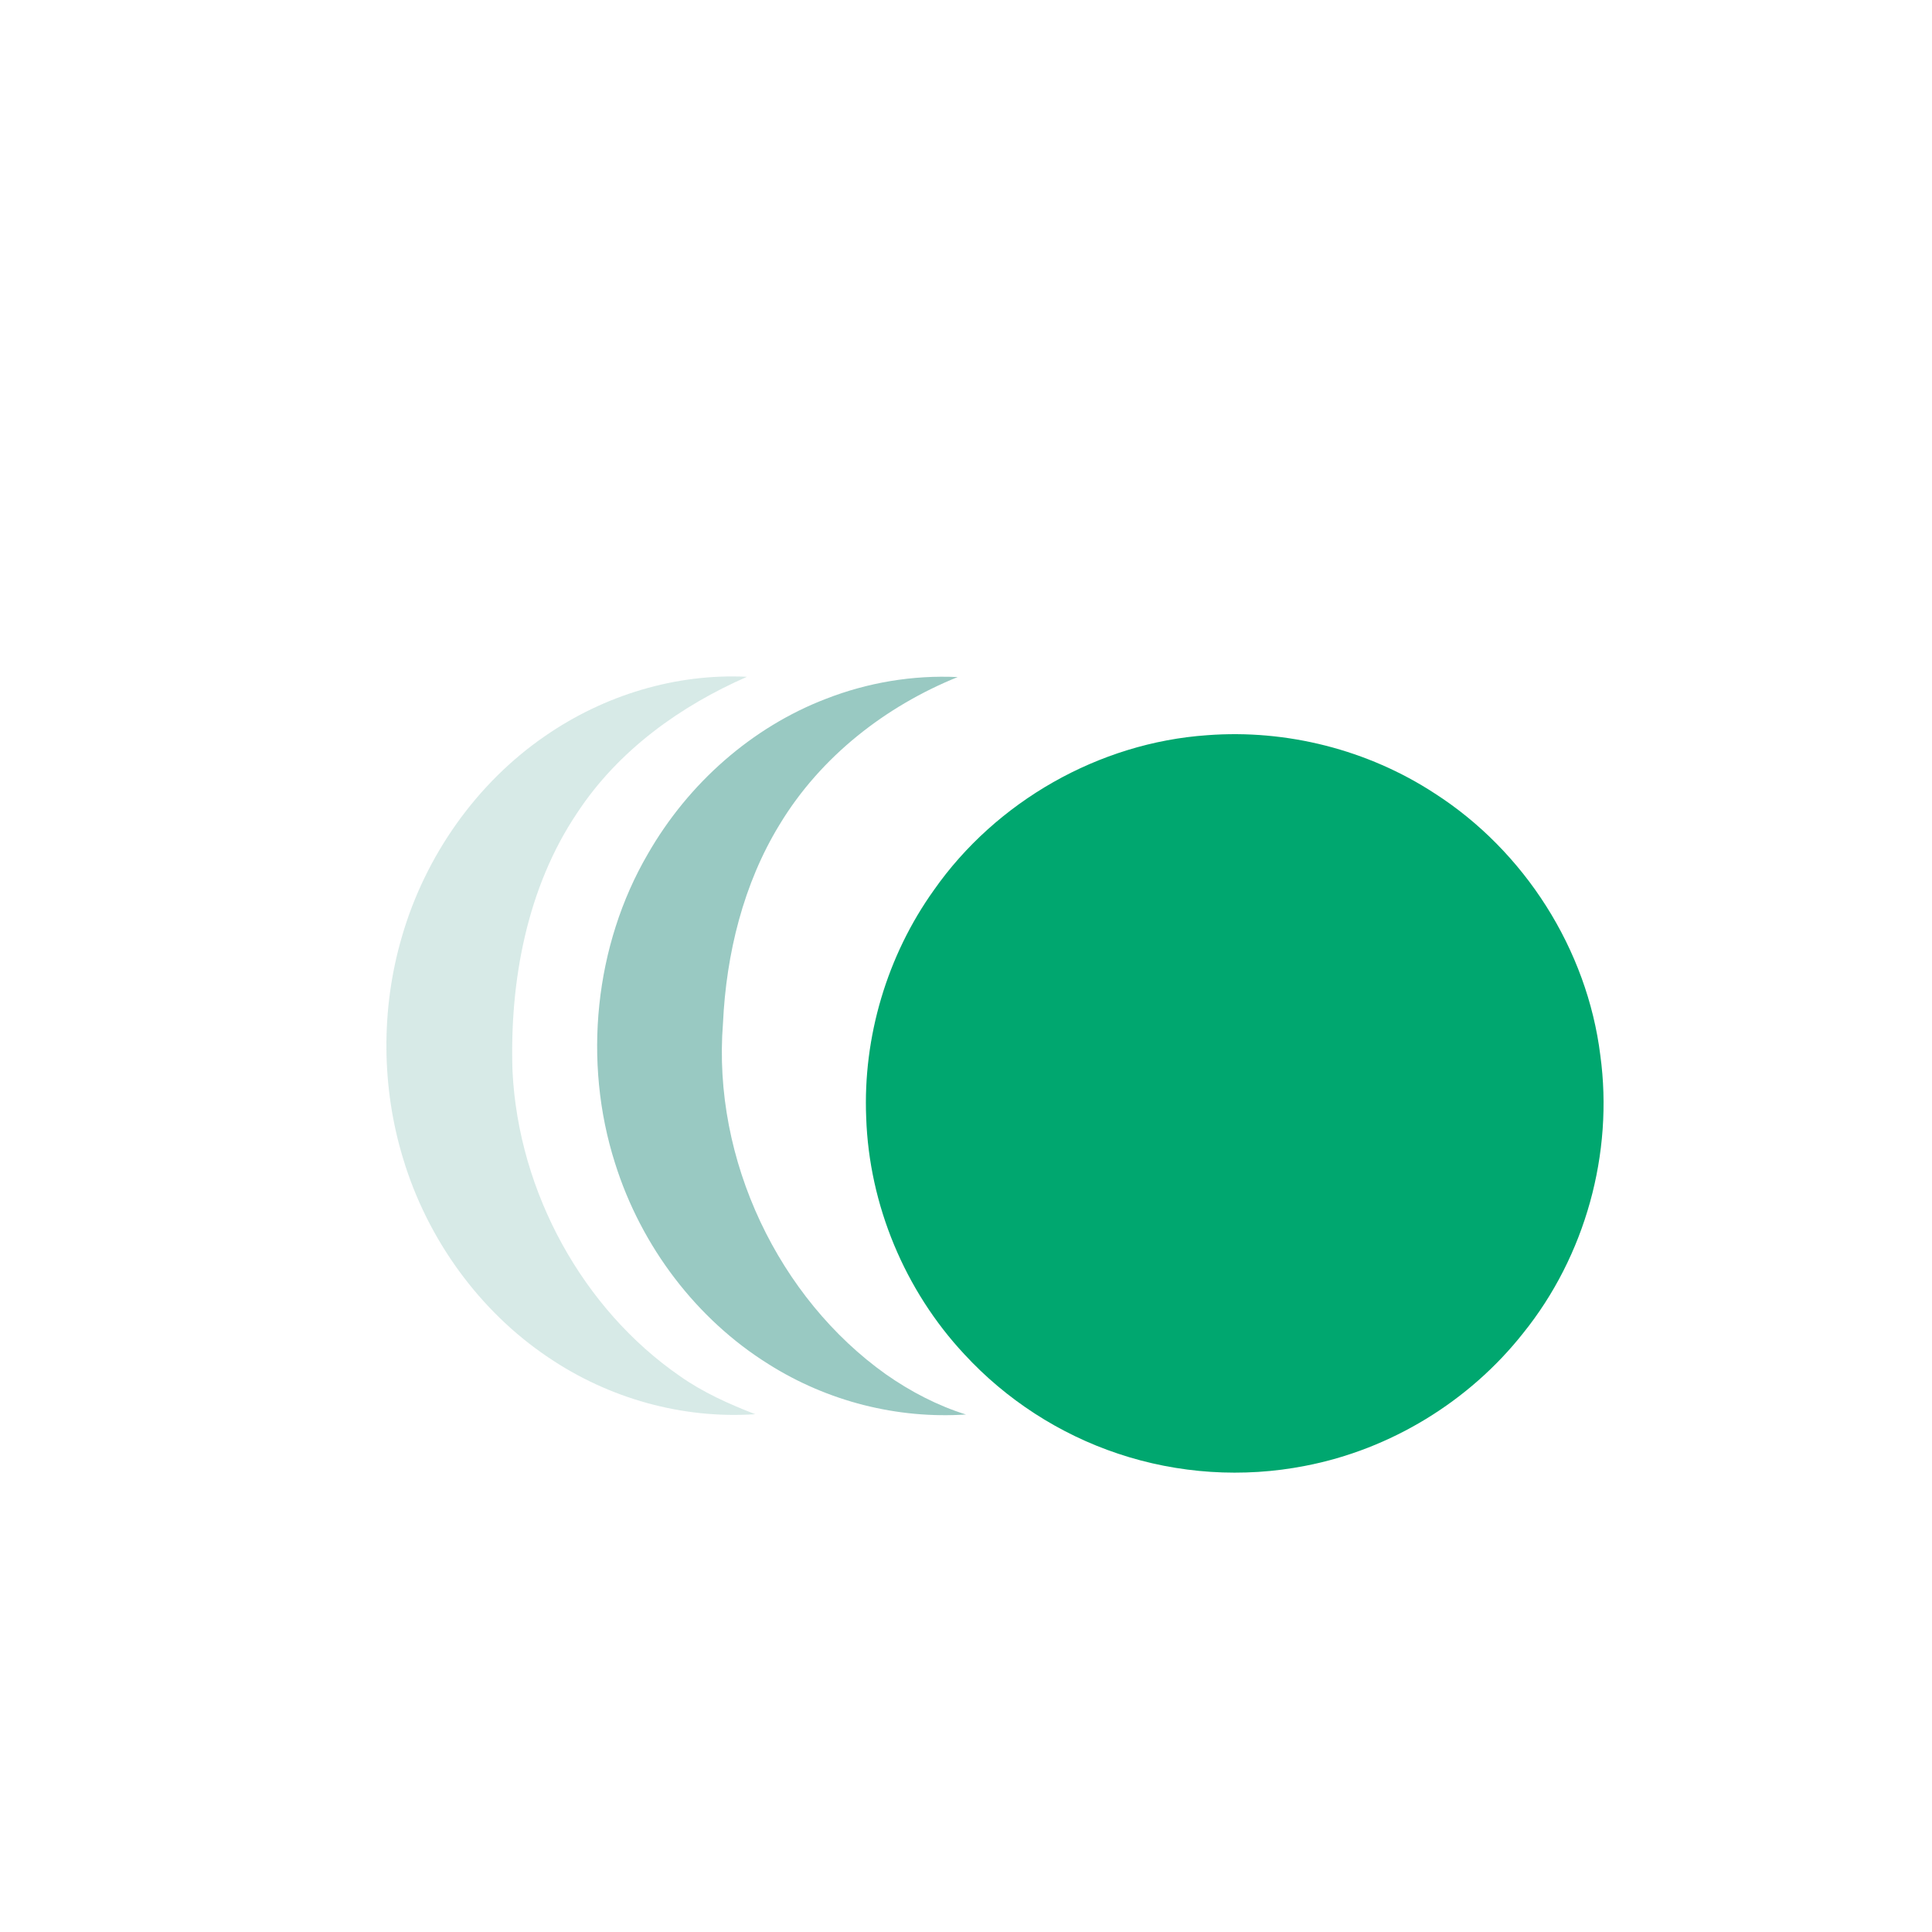
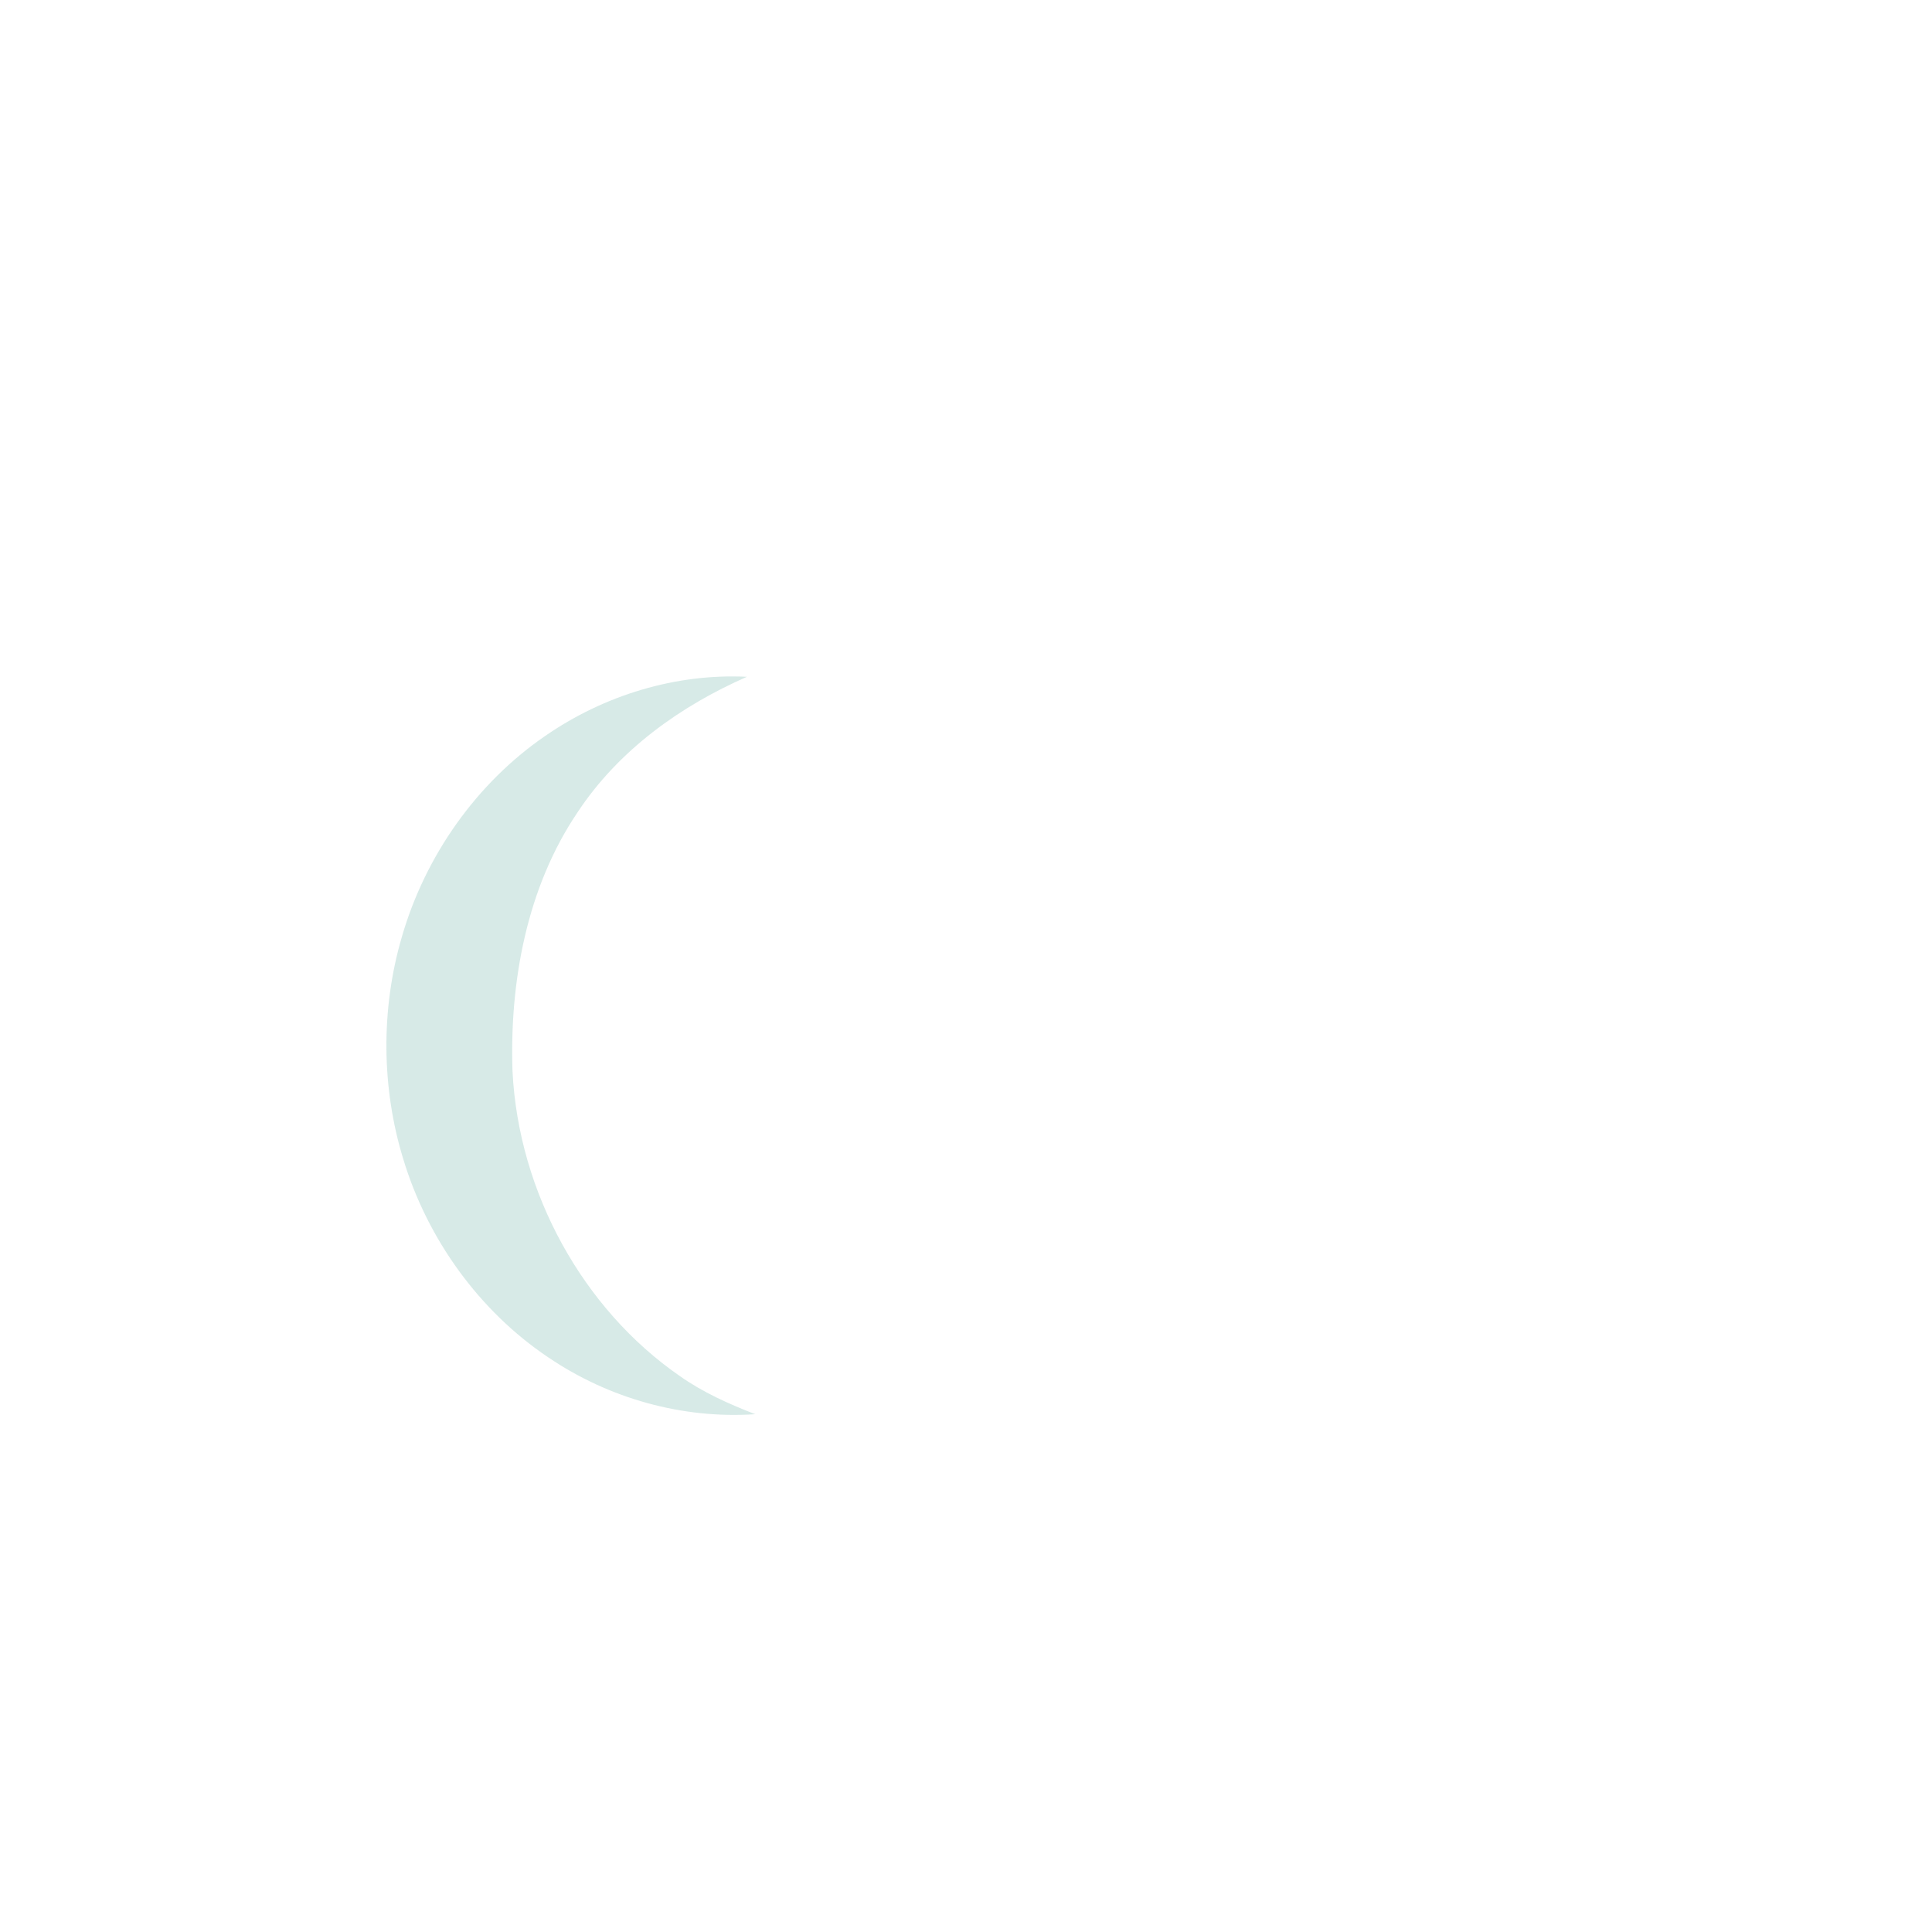
<svg xmlns="http://www.w3.org/2000/svg" fill="none" height="200" viewBox="0 0 200 200" width="200">
  <filter id="a" color-interpolation-filters="sRGB" filterUnits="userSpaceOnUse" height="108.447" width="108.364" x="75.636" y="62">
    <feFlood flood-opacity="0" result="BackgroundImageFix" />
    <feColorMatrix in="SourceAlpha" result="hardAlpha" type="matrix" values="0 0 0 0 0 0 0 0 0 0 0 0 0 0 0 0 0 0 127 0" />
    <feOffset dx="8" dy="8" />
    <feGaussianBlur stdDeviation="8" />
    <feColorMatrix type="matrix" values="0 0 0 0 0 0 0 0 0 0.471 0 0 0 0 0.404 0 0 0 0.16 0" />
    <feBlend in2="BackgroundImageFix" mode="normal" result="effect1_dropShadow_1587_120569" />
    <feBlend in="SourceGraphic" in2="effect1_dropShadow_1587_120569" mode="normal" result="shape" />
    <feColorMatrix in="SourceAlpha" result="hardAlpha" type="matrix" values="0 0 0 0 0 0 0 0 0 0 0 0 0 0 0 0 0 0 127 0" />
    <feOffset dx="-2" dy="-2" />
    <feGaussianBlur stdDeviation="2" />
    <feComposite in2="hardAlpha" k2="-1" k3="1" operator="arithmetic" />
    <feColorMatrix type="matrix" values="0 0 0 0 0 0 0 0 0 0.471 0 0 0 0 0.404 0 0 0 0.48 0" />
    <feBlend in2="shape" mode="normal" result="effect2_innerShadow_1587_120569" />
  </filter>
  <path d="m85.481 72.351c4.352-1.703 9.023-2.48 13.655-2.261-7.378 2.988-14.148 8.164-18.442 15.283-3.727 6.093-5.518 13.346-5.851 20.555-1.125 14.182 5.818 28.492 16.884 36.353 2.555 1.785 5.334 3.233 8.271 4.148-7.108.467-14.337-1.35-20.457-5.223-7.4-4.621-13.155-12.134-15.87-20.786-3.356-10.519-2.118-22.572 3.394-32.021 4.209-7.341 10.797-13.121 18.414-16.048z" fill="#fff" />
  <path d="m56.393 76.215c6.154-4.267 13.575-6.512 20.932-6.153-6.848 3.006-13.285 7.565-17.571 14.08-5.19 7.703-7.013 17.422-6.699 26.747.623 12.618 7.341 24.654 17.299 31.545 2.421 1.711 5.11 2.908 7.829 3.964-7.503.505-15.136-1.605-21.461-5.907-7.046-4.738-12.462-12.139-14.996-20.566-2.248-7.372-2.303-15.478-.143-22.883 2.438-8.493 7.79-15.992 14.811-20.828z" fill="#fff" />
  <path d="m56.393 76.215c6.154-4.267 13.575-6.512 20.932-6.153-6.848 3.006-13.285 7.565-17.571 14.08-5.19 7.703-7.013 17.422-6.699 26.747.623 12.618 7.341 24.654 17.299 31.545 2.421 1.711 5.11 2.908 7.829 3.964-7.503.505-15.136-1.605-21.461-5.907-7.046-4.738-12.462-12.139-14.996-20.566-2.248-7.372-2.303-15.478-.143-22.883 2.438-8.493 7.79-15.992 14.811-20.828z" fill="#007867" opacity=".16" />
-   <path d="m85.481 72.351c4.352-1.703 9.023-2.48 13.655-2.261-7.378 2.988-14.148 8.164-18.442 15.283-3.727 6.093-5.518 13.346-5.851 20.555-1.125 14.182 5.818 28.492 16.884 36.353 2.555 1.785 5.334 3.233 8.271 4.148-7.108.467-14.337-1.35-20.457-5.223-7.4-4.621-13.155-12.134-15.87-20.786-3.356-10.519-2.118-22.572 3.394-32.021 4.209-7.341 10.797-13.121 18.414-16.048z" fill="#007867" opacity=".4" />
  <g filter="url(#a)">
-     <path d="m118.968 70.108c8.219-.627 16.621 1.502 23.528 6.01 9.309 5.966 15.807 16.145 17.169 27.135 1.385 10.147-1.566 20.789-7.994 28.76-5.578 7.06-13.723 12.037-22.563 13.732-6.42 1.26-13.16.819-19.364-1.261-6.061-2.018-11.595-5.598-15.924-10.301-6.16-6.602-9.848-15.456-10.152-24.488-.347-8.338 2.152-16.761 7.006-23.55 6.437-9.19 17.093-15.264 28.294-16.037z" fill="#00a76f" />
-   </g>
+     </g>
</svg>